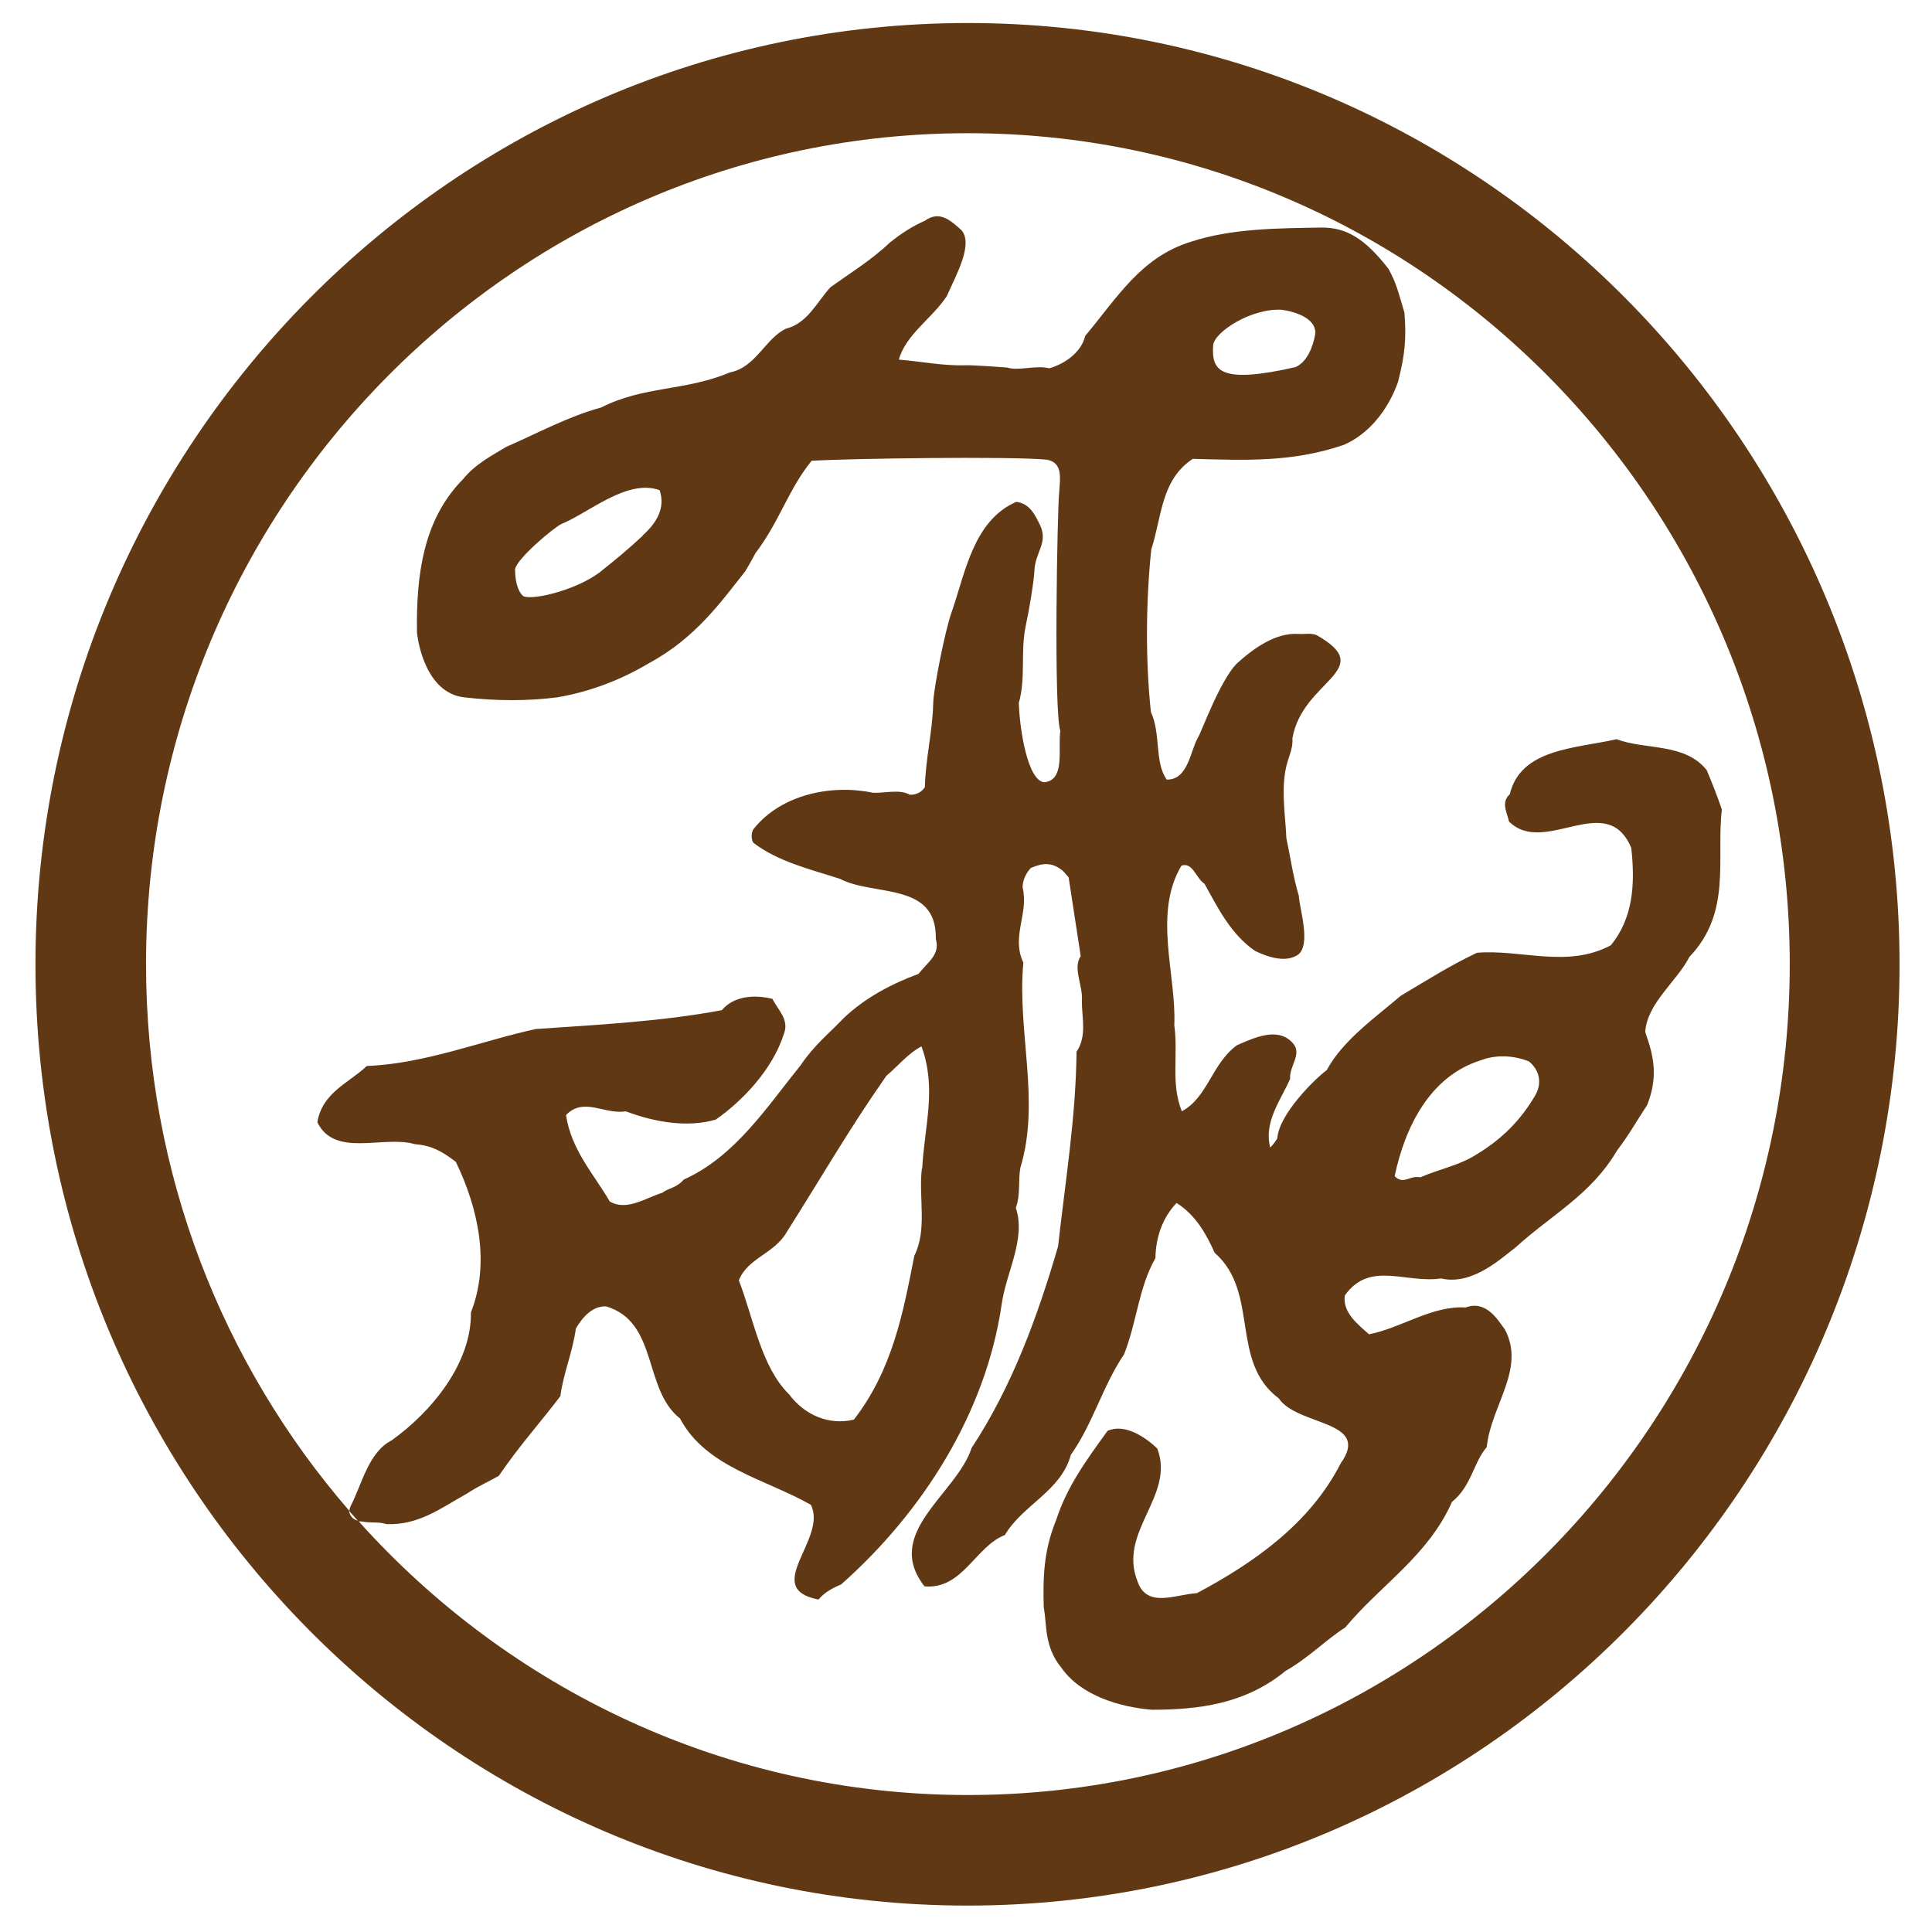
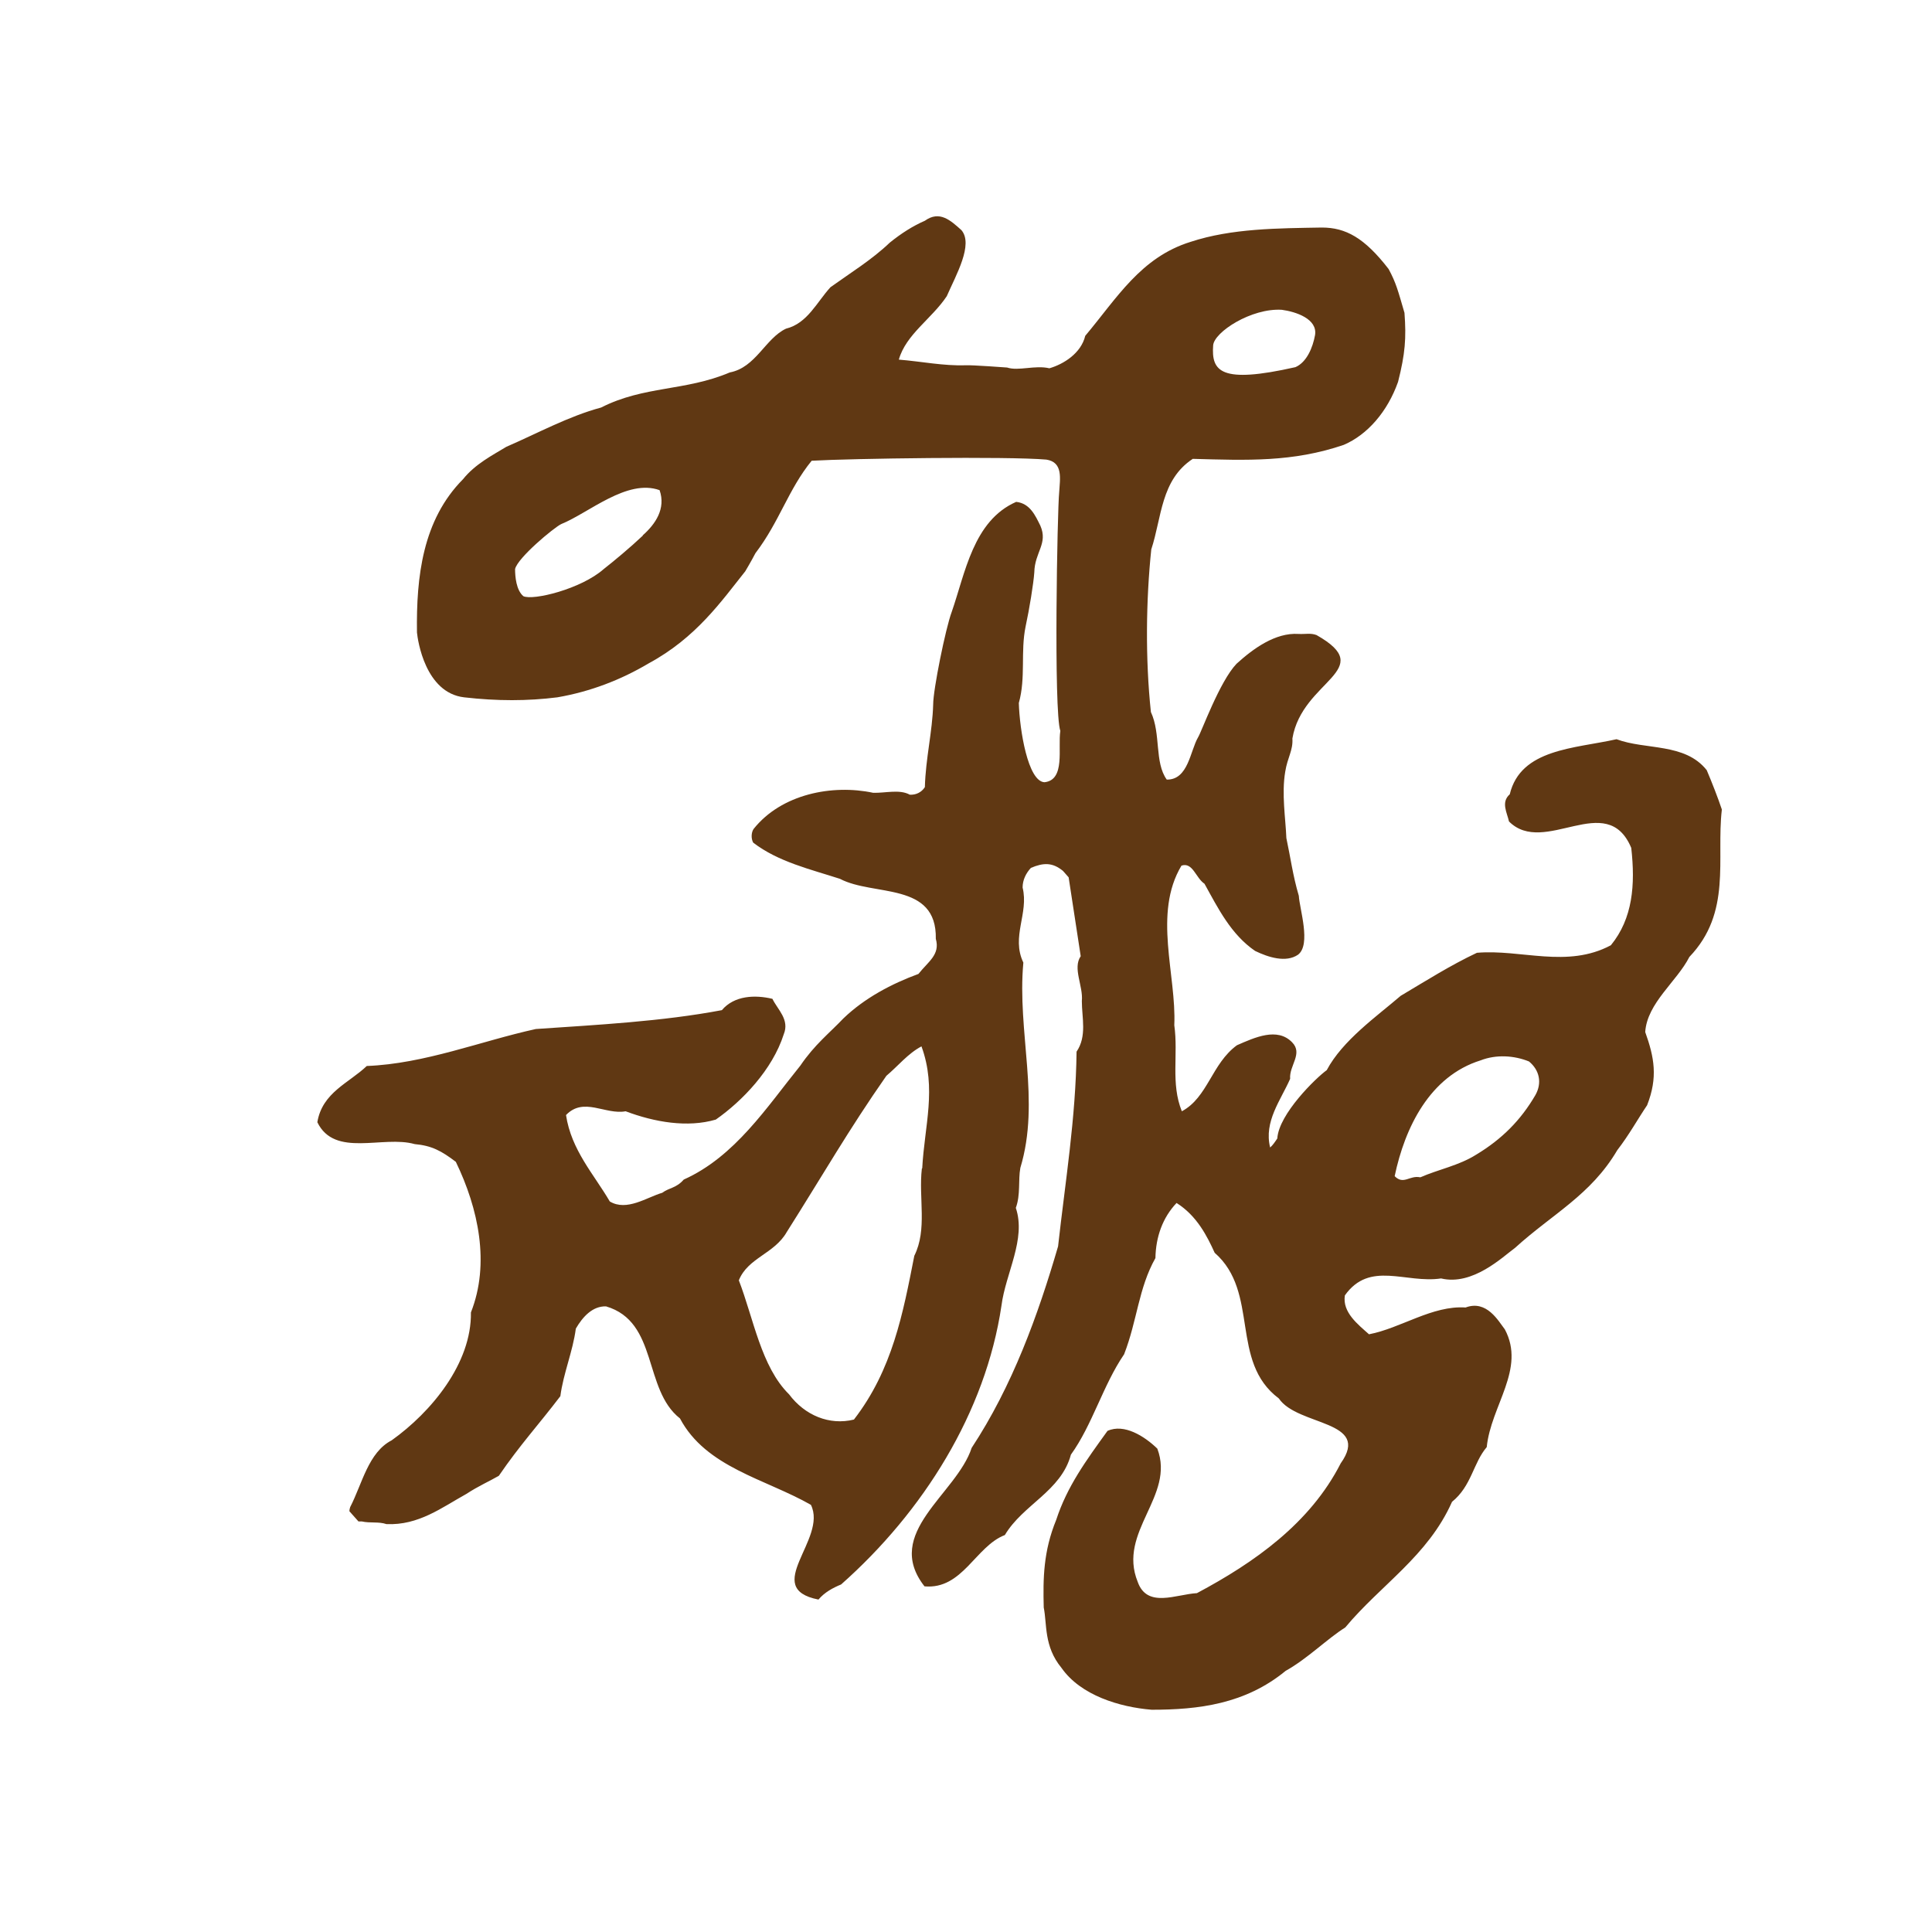
<svg xmlns="http://www.w3.org/2000/svg" id="_レイヤー_1" data-name="レイヤー_1" version="1.1" viewBox="0 0 512 512">
  <defs>
    <style>
      .st0 {
        fill: #603813;
      }
    </style>
  </defs>
-   <path class="st0" d="M256.5,6.1C120.3,6.1,9.4,118,9.4,255.6s110.8,249.4,247,249.4,247-111.9,247-249.4S392.7,6.1,256.5,6.1ZM256.5,475.7c-64,0-121.7-28.1-161.6-72.7-1.5-.3-2.3-1.5-2.4-2.7-33.5-38.7-53.8-89.4-53.8-144.8,0-121.4,97.7-220.2,217.8-220.2s217.8,98.8,217.8,220.2-97.7,220.2-217.8,220.2Z" />
  <path class="st0" d="M456.3,214.5c-1-3-2.6-7.1-4-10.4-5.8-7.3-16.2-5.3-23.9-8.2-11.1,2.5-25.4,2.5-28.3,14.6-2.4,2.1-.7,4.9-.2,7.2,9.4,9.4,25.9-8.5,32.4,7,1.1,9.8.4,18.7-5.4,25.8-11.6,6.2-23.8,1-35.5,2-7,3.3-13.3,7.3-20.2,11.4-6.4,5.5-15.4,11.8-19.6,19.7-2.8,2-12.7,11.6-13.1,18.1-.6.9-1.2,1.8-1.9,2.4-1.7-6.9,2.8-12.5,5.3-18.2-.3-3.5,3.5-6.7.5-9.7-3.9-4-9.8-1.3-14.6.8-6.7,4.9-7.7,13.8-14.6,17.5-3-7.4-.9-15-2-22.8.6-13.3-5.7-29.6,1.9-42.3,3-1,3.8,3.3,6.1,4.8,3.6,6.5,7,13.4,13.4,17.8,3.5,1.7,8.2,3.2,11.4,1,3.5-2.7.4-12.1.2-15.6-1.6-5.4-2.2-10.2-3.3-15.3-.2-5.2-1.3-11.7-.3-17.6.6-3.8,2.1-5.6,1.9-8.8,2.6-15.5,22.8-18.1,6.4-27.4-1.6-.6-2.9-.2-4.8-.3-6.1-.4-12,3.9-16.4,7.9-4.5,4.7-9.3,18.1-10.2,19.5-2.1,3.6-2.6,11.3-8.3,11.2-3.3-4.6-1.5-12.1-4.2-17.9-1.5-14.1-1.3-29.7.1-43.1,2.8-8.5,2.5-18.4,11-24,14.4.4,26.5.9,40-3.7,6.3-2.7,11.6-8.8,14.4-16.7,1.9-7.5,2.2-11.6,1.7-18.3-1.7-5.8-2.2-7.9-4.2-11.6-6.4-8.3-11.4-11-17.7-11-11.5.2-23.9.2-34.8,3.8-13.2,4.1-19.5,14.9-27.9,24.9-1.1,4.6-5.7,7.5-9.5,8.6-3.8-.9-8.2.8-11.2-.2,0,0-9.4-.7-11-.6-5.9.2-11.6-1-17.7-1.5,1.9-6.7,8.7-10.8,12.7-16.8,2.5-5.7,7.1-13.7,3.9-17.5-2.9-2.6-5.8-5.3-9.7-2.5-3.2,1.4-6.2,3.3-9.3,5.8-4.7,4.5-10.4,8-15.7,11.8-3.6,3.9-6.1,9.6-11.8,11-5.5,2.6-8,10.3-14.9,11.6-11.8,5-22.7,3.5-34.1,9.3-8.6,2.3-17,6.9-25.1,10.4-3.6,2.2-8.2,4.5-11.5,8.6-10.7,10.8-12.4,25.8-12.2,40.6.2,2.1,2.2,16,12.5,17.2,8.7,1,16.8,1,24.7,0,8.7-1.5,16.8-4.6,24.2-9,12.6-6.8,19.3-16.5,25.6-24.4,0,0,1.5-2.5,2.7-4.8,6.4-8.4,8.7-16.9,14.9-24.5,10.4-.6,52-1.2,62.2-.3,4.5.7,3.6,5.1,3.4,8.6-.5,4.6-1.5,58.1.3,63.3-.7,4.5,1.4,13-4.2,13.6-4.4-.2-6.6-13.9-6.8-21,1.9-6.8.4-13.5,1.8-20.3,1-4.6,2.1-11.4,2.3-14.3.1-5.4,3.7-7.6,1.6-12.4-1.3-2.6-2.7-5.9-6.4-6.3-11.4,5-13.5,18.9-17.1,29.2-1.6,4.3-4.9,20.5-4.9,24.5-.2,7.2-2,14.3-2.2,21.9-.9,1.4-2.4,2.1-4,2-2.7-1.5-6.5-.4-9.7-.5-10.8-2.3-24.3.3-31.7,9.6-.6.9-.7,2.5-.1,3.6,6.6,5.1,15.3,7.1,23,9.6,8.9,4.7,25.7.7,25.4,15.9,1.2,4.2-2,6-4.6,9.3-7.1,2.6-14.3,6.4-19.9,11.8-3.7,3.9-7.6,6.9-11.4,12.5-8.9,11-17.3,24.1-30.9,30.2-2,2.3-3.8,2.1-5.7,3.5-4.1,1.2-9.4,5-13.9,2.3-4.2-7.2-10.2-13.6-11.6-22.9,4.7-4.9,10.4,0,15.8-1,7.7,2.9,16.4,4.4,23.9,2.2,7-4.9,15-13.2,18-22.6,1.6-3.9-1.6-6.5-3-9.4-4.6-1.1-10.1-.9-13.4,3-15.8,3-33.2,3.9-49.3,5-14.6,3.2-29.4,9.2-44.8,9.8-4.7,4.5-11.8,7-13.1,14.9,4.6,9.5,17.4,3.4,25.8,5.8,4.5.4,7.1,1.8,10.9,4.7,6,12.4,9.1,27,4,39.9.2,13.5-10.5,26.4-21,33.9-6.2,3.2-7.8,11.5-11,17.7-.1.3-.2.7-.2,1.1.8.9,1.6,1.8,2.4,2.7.3,0,.6,0,.9,0,2.2.5,4.4,0,6.5.7,8.5.4,14.7-4.4,21.2-8,3.2-2.1,6.2-3.4,8.6-4.8,5.6-8.2,10.6-13.6,16.3-21.1.8-6.1,3.3-11.8,4.1-17.9,1.8-3.1,4.4-6,8-5.9,13.9,4.1,9.8,22,19.6,29.7,6.9,13,22.6,16,34.7,22.9,4.5,9.1-13.3,22.1,2,25.1,1.6-1.9,3.8-3.1,6-4,21.8-19.3,38.3-45.6,42.5-73.9,1.1-8.6,6.6-17.6,3.8-25.9,1.3-3.5.6-7.3,1.2-10.6,5.4-17.8-.9-36.1.8-54.4-3.3-6.9,1.5-13-.2-19.9,0-2,.9-3.8,2.2-5.2,3.3-1.4,5.7-1.5,8.5.8l1.5,1.7,3.2,20.9c-2.2,3.2.7,7.9.3,11.9,0,4.4,1.4,9.3-1.4,13.4-.2,17.6-3,34.5-4.9,51.6-5.3,18.2-12.1,37-22.9,53.4-4,12.3-23.6,22.5-12.5,36.7,10.1.9,13.5-10.6,21.3-13.6,4.8-8.1,14.9-11.6,17.5-21.3,5.7-7.9,8.5-18.4,14.1-26.6,3.5-9,3.8-17.5,8.3-25.5.1-5.6,1.9-10.7,5.6-14.6,5.4,3.4,8.1,8.8,10.1,13.2,12,10.5,3.9,28.8,17,38.6,5,7.4,24.6,5.7,16.4,17.2-8.1,15.9-22.9,26.3-38.1,34.4-5.5.3-13.2,4.1-15.7-3-5.4-13.3,10-22.7,5.2-35.3-3.4-3.3-8.8-6.7-13.2-4.7-5.7,7.9-10.7,14.7-13.6,23.6-3.4,8.3-3.5,15.5-3.3,23.2.9,4.4,0,10.3,4.7,16,5.1,7.3,15.4,10.4,23.9,11.1,12.4,0,24.8-1.5,35.5-10.3,5.9-3.3,11-8.5,15.8-11.5,9.4-11.3,21.9-18.9,28.3-33.3,5.2-4.2,5.6-10.3,9.2-14.5,1.1-11,10.4-20.7,4.8-31.2-1.7-2.2-4.8-7.9-10.4-5.8-8.8-.6-17.2,5.5-25.6,7.1-2.9-2.6-7.1-5.8-6.4-10.3,6.6-9.3,16.1-3.1,25.5-4.5,8.4,2,16.3-5.7,19.6-8.1,9.9-9,20.1-14,27.1-25.9,3.1-4,5.4-8.2,7.9-11.9,2.9-7.4,1.9-12.7-.5-19.4.5-7.7,8.4-13.4,11.7-19.9,11.3-11.8,7.1-25.9,8.6-39ZM321.5,91.5c.3-3.5,10.1-9.9,18.2-9.4,3.7.5,9.5,2.4,8.8,6.7-.6,3.3-2.2,7.2-5.2,8.5-19.9,4.5-22.3,1.1-21.8-5.8ZM170.4,141.9c-3.5,3.3-7.6,6.7-10.4,8.9-6,5.3-18.7,8.4-21.3,7.2-1.9-1.6-2.2-5.2-2.2-7.2.7-3,10.2-10.9,12.2-11.9,7.4-3,17.5-12.1,26.1-9,1.7,4.9-1.1,9-4.5,12ZM244.3,309.7c-.9,7.8,1.5,16.1-2,23.1-3,15.3-5.8,30.2-16,43.4-6.5,1.6-13-1.1-17.2-6.7-7.4-7.3-9.4-20.1-13.3-30.2,2.4-6,9.4-7,12.7-12.8,9.5-15,16.4-27.1,26.4-41.4,3.1-2.6,5.7-5.9,9.3-7.8,4.1,11.2.8,21,.2,32.3ZM406.9,290.2c-3.9,6.7-8.9,11.7-15.7,15.8-4.6,2.9-10,3.9-14.8,6-2.9-.6-4.4,2.1-6.8-.3,2.7-12.9,9.3-26.5,22.8-30.7,4.1-1.6,8.9-1.3,12.8.3,2.8,2.3,3.5,5.7,1.7,8.9Z" />
</svg>